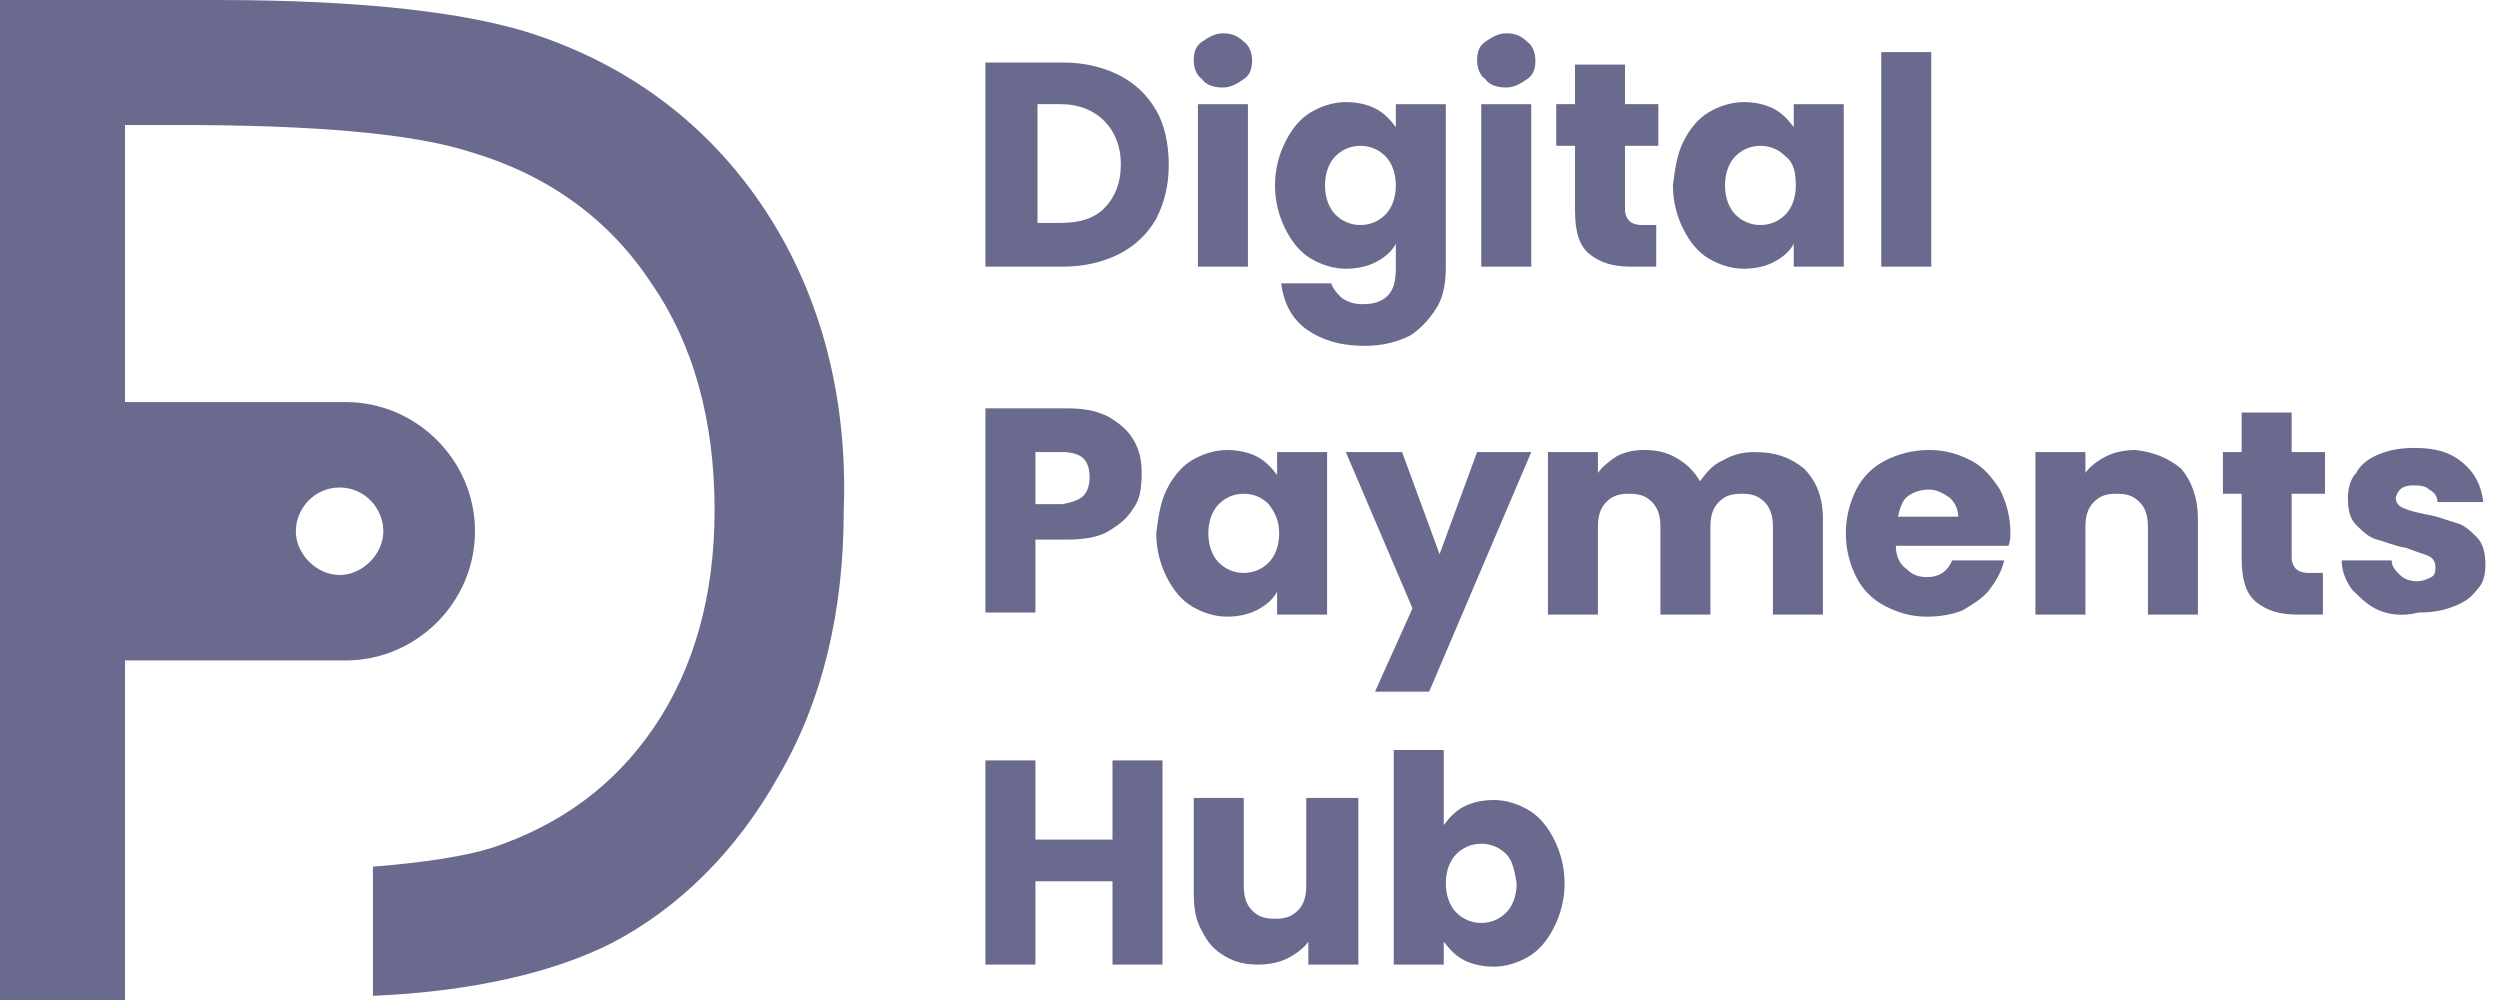
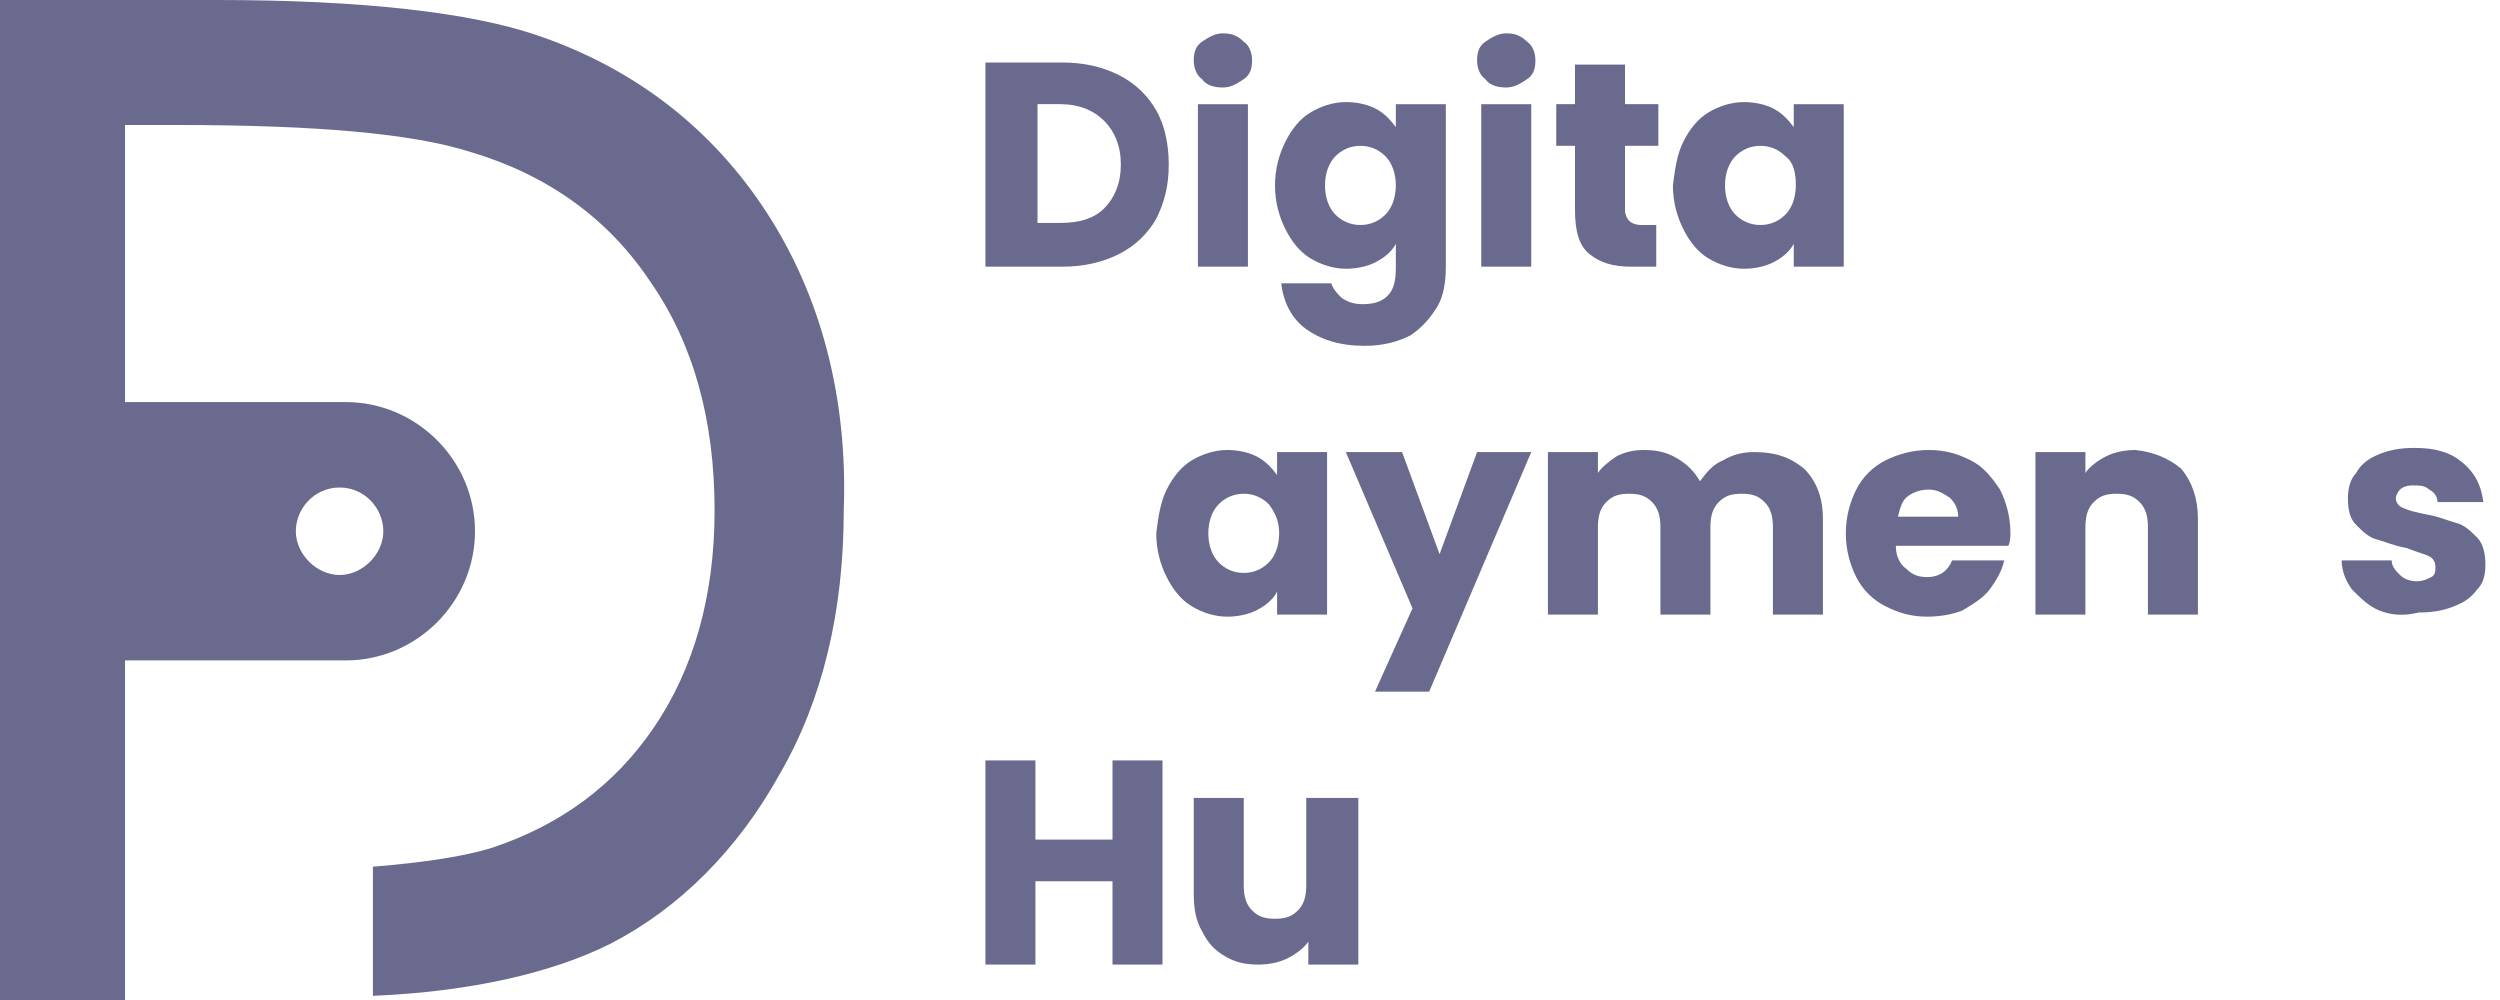
<svg xmlns="http://www.w3.org/2000/svg" version="1.1" id="Layer_1" x="0px" y="0px" viewBox="-335 373 120 48" style="enable-background:new -335 373 120 48;" xml:space="preserve">
  <style type="text/css">
	.st0{fill:#6A6A8E;}
</style>
  <g id="XMLID_320_">
    <g id="XMLID_334_">
      <g>
        <path id="XMLID_367_" class="st0" d="M-281.3,376.6c0.8,0.4,1.4,1,1.8,1.7s0.6,1.6,0.6,2.6c0,1-0.2,1.8-0.6,2.6     c-0.4,0.7-1,1.3-1.8,1.7c-0.8,0.4-1.7,0.6-2.7,0.6h-3.7V376h3.7C-283,376-282.1,376.2-281.3,376.6z M-282,383     c0.5-0.5,0.8-1.2,0.8-2.1c0-0.9-0.3-1.6-0.8-2.1c-0.5-0.5-1.2-0.8-2.1-0.8h-1.1v5.7h1.1C-283.2,383.7-282.5,383.5-282,383z" />
        <path id="XMLID_364_" class="st0" d="M-277.3,376.8c-0.3-0.2-0.4-0.6-0.4-0.9c0-0.4,0.1-0.7,0.4-0.9c0.3-0.2,0.6-0.4,1-0.4     c0.4,0,0.7,0.1,1,0.4c0.3,0.2,0.4,0.6,0.4,0.9c0,0.4-0.1,0.7-0.4,0.9c-0.3,0.2-0.6,0.4-1,0.4     C-276.7,377.2-277.1,377.1-277.3,376.8z M-275.1,378v7.8h-2.4V378H-275.1z" />
        <path id="XMLID_361_" class="st0" d="M-269,378.2c0.4,0.2,0.7,0.5,1,0.9V378h2.4v7.8c0,0.7-0.1,1.4-0.4,1.9s-0.7,1-1.3,1.4     c-0.6,0.3-1.3,0.5-2.2,0.5c-1.2,0-2.1-0.3-2.8-0.8c-0.7-0.5-1.1-1.3-1.2-2.2h2.4c0.1,0.3,0.3,0.5,0.5,0.7c0.3,0.2,0.6,0.3,1,0.3     c0.5,0,0.9-0.1,1.2-0.4c0.3-0.3,0.4-0.7,0.4-1.4v-1.1c-0.2,0.4-0.6,0.7-1,0.9c-0.4,0.2-0.9,0.3-1.4,0.3c-0.6,0-1.2-0.2-1.7-0.5     c-0.5-0.3-0.9-0.8-1.2-1.4c-0.3-0.6-0.5-1.3-0.5-2.1c0-0.8,0.2-1.5,0.5-2.1c0.3-0.6,0.7-1.1,1.2-1.4c0.5-0.3,1.1-0.5,1.7-0.5     C-269.9,377.9-269.4,378-269,378.2z M-268.5,380.5c-0.3-0.3-0.7-0.5-1.2-0.5c-0.5,0-0.9,0.2-1.2,0.5s-0.5,0.8-0.5,1.4     c0,0.6,0.2,1.1,0.5,1.4c0.3,0.3,0.7,0.5,1.2,0.5c0.5,0,0.9-0.2,1.2-0.5c0.3-0.3,0.5-0.8,0.5-1.4     C-268,381.3-268.2,380.8-268.5,380.5z" />
        <path id="XMLID_358_" class="st0" d="M-263.7,376.8c-0.3-0.2-0.4-0.6-0.4-0.9c0-0.4,0.1-0.7,0.4-0.9c0.3-0.2,0.6-0.4,1-0.4     c0.4,0,0.7,0.1,1,0.4c0.3,0.2,0.4,0.6,0.4,0.9c0,0.4-0.1,0.7-0.4,0.9c-0.3,0.2-0.6,0.4-1,0.4     C-263.1,377.2-263.5,377.1-263.7,376.8z M-261.5,378v7.8h-2.4V378H-261.5z" />
        <path id="XMLID_356_" class="st0" d="M-255.5,383.8v2h-1.2c-0.9,0-1.5-0.2-2-0.6c-0.5-0.4-0.7-1.1-0.7-2.1V380h-0.9v-2h0.9v-1.9     h2.4v1.9h1.6v2h-1.6v3.1c0,0.2,0.1,0.4,0.2,0.5c0.1,0.1,0.3,0.2,0.6,0.2H-255.5z" />
        <path id="XMLID_353_" class="st0" d="M-254.2,379.8c0.3-0.6,0.7-1.1,1.2-1.4c0.5-0.3,1.1-0.5,1.7-0.5c0.5,0,1,0.1,1.4,0.3     c0.4,0.2,0.7,0.5,1,0.9V378h2.4v7.8h-2.4v-1.1c-0.2,0.4-0.6,0.7-1,0.9c-0.4,0.2-0.9,0.3-1.4,0.3c-0.6,0-1.2-0.2-1.7-0.5     c-0.5-0.3-0.9-0.8-1.2-1.4c-0.3-0.6-0.5-1.3-0.5-2.1C-254.6,381.1-254.5,380.4-254.2,379.8z M-249.3,380.5     c-0.3-0.3-0.7-0.5-1.2-0.5c-0.5,0-0.9,0.2-1.2,0.5s-0.5,0.8-0.5,1.4c0,0.6,0.2,1.1,0.5,1.4c0.3,0.3,0.7,0.5,1.2,0.5     c0.5,0,0.9-0.2,1.2-0.5c0.3-0.3,0.5-0.8,0.5-1.4C-248.8,381.3-248.9,380.8-249.3,380.5z" />
-         <path id="XMLID_351_" class="st0" d="M-242.3,375.5v10.3h-2.4v-10.3H-242.3z" />
-         <path id="XMLID_348_" class="st0" d="M-280.6,397.4c-0.3,0.5-0.7,0.8-1.2,1.1s-1.2,0.4-2,0.4h-1.5v3.5h-2.4v-9.8h3.9     c0.8,0,1.4,0.1,2,0.4c0.5,0.3,0.9,0.6,1.2,1.1c0.3,0.5,0.4,1,0.4,1.6C-280.2,396.5-280.3,397-280.6,397.4z M-283,396.8     c0.2-0.2,0.3-0.5,0.3-0.9c0-0.4-0.1-0.7-0.3-0.9c-0.2-0.2-0.6-0.3-1-0.3h-1.3v2.5h1.3C-283.5,397.1-283.2,397-283,396.8z" />
        <path id="XMLID_345_" class="st0" d="M-279,396.5c0.3-0.6,0.7-1.1,1.2-1.4c0.5-0.3,1.1-0.5,1.7-0.5c0.5,0,1,0.1,1.4,0.3     c0.4,0.2,0.7,0.5,1,0.9v-1.1h2.4v7.8h-2.4v-1.1c-0.2,0.4-0.6,0.7-1,0.9c-0.4,0.2-0.9,0.3-1.4,0.3c-0.6,0-1.2-0.2-1.7-0.5     c-0.5-0.3-0.9-0.8-1.2-1.4c-0.3-0.6-0.5-1.3-0.5-2.1C-279.4,397.8-279.3,397.1-279,396.5z M-274.1,397.2     c-0.3-0.3-0.7-0.5-1.2-0.5s-0.9,0.2-1.2,0.5s-0.5,0.8-0.5,1.4c0,0.6,0.2,1.1,0.5,1.4c0.3,0.3,0.7,0.5,1.2,0.5s0.9-0.2,1.2-0.5     c0.3-0.3,0.5-0.8,0.5-1.4C-273.6,398-273.8,397.6-274.1,397.2z" />
        <path id="XMLID_343_" class="st0" d="M-261.5,394.7l-4.9,11.5h-2.6l1.8-4l-3.2-7.5h2.7l1.8,4.9l1.8-4.9H-261.5z" />
        <path id="XMLID_341_" class="st0" d="M-248.4,395.5c0.6,0.6,0.9,1.4,0.9,2.4v4.6h-2.4v-4.2c0-0.5-0.1-0.9-0.4-1.2     c-0.3-0.3-0.6-0.4-1.1-0.4c-0.5,0-0.8,0.1-1.1,0.4c-0.3,0.3-0.4,0.7-0.4,1.2v4.2h-2.4v-4.2c0-0.5-0.1-0.9-0.4-1.2     c-0.3-0.3-0.6-0.4-1.1-0.4c-0.5,0-0.8,0.1-1.1,0.4c-0.3,0.3-0.4,0.7-0.4,1.2v4.2h-2.4v-7.8h2.4v1c0.2-0.3,0.6-0.6,0.9-0.8     c0.4-0.2,0.8-0.3,1.3-0.3c0.6,0,1.1,0.1,1.6,0.4c0.5,0.3,0.8,0.6,1.1,1.1c0.3-0.4,0.6-0.8,1.1-1c0.5-0.3,1-0.4,1.5-0.4     C-249.7,394.7-249,395-248.4,395.5z" />
        <path id="XMLID_338_" class="st0" d="M-238.6,399.2h-5.4c0,0.5,0.2,0.9,0.5,1.1c0.3,0.3,0.6,0.4,1,0.4c0.6,0,1-0.3,1.2-0.8h2.5     c-0.1,0.5-0.4,1-0.7,1.4c-0.3,0.4-0.8,0.7-1.3,1c-0.5,0.2-1.1,0.3-1.7,0.3c-0.8,0-1.4-0.2-2-0.5c-0.6-0.3-1.1-0.8-1.4-1.4     c-0.3-0.6-0.5-1.3-0.5-2.1c0-0.8,0.2-1.5,0.5-2.1c0.3-0.6,0.8-1.1,1.4-1.4s1.3-0.5,2.1-0.5c0.8,0,1.4,0.2,2,0.5     c0.6,0.3,1,0.8,1.4,1.4c0.3,0.6,0.5,1.3,0.5,2.1C-238.5,398.7-238.5,399-238.6,399.2z M-241,397.9c0-0.4-0.1-0.7-0.4-1     c-0.3-0.2-0.6-0.4-1-0.4c-0.4,0-0.7,0.1-1,0.3c-0.3,0.2-0.4,0.6-0.5,1H-241z" />
        <path id="XMLID_336_" class="st0" d="M-230.3,395.5c0.5,0.6,0.8,1.4,0.8,2.4v4.6h-2.4v-4.2c0-0.5-0.1-0.9-0.4-1.2     c-0.3-0.3-0.6-0.4-1.1-0.4s-0.8,0.1-1.1,0.4c-0.3,0.3-0.4,0.7-0.4,1.2v4.2h-2.4v-7.8h2.4v1c0.2-0.3,0.6-0.6,1-0.8     c0.4-0.2,0.9-0.3,1.4-0.3C-231.6,394.7-230.9,395-230.3,395.5z" />
-         <path id="XMLID_331_" class="st0" d="M-223.5,400.5v2h-1.2c-0.9,0-1.5-0.2-2-0.6c-0.5-0.4-0.7-1.1-0.7-2.1v-3.1h-0.9v-2h0.9v-1.9     h2.4v1.9h1.6v2h-1.6v3.1c0,0.2,0.1,0.4,0.2,0.5c0.1,0.1,0.3,0.2,0.6,0.2H-223.5z" />
        <path id="XMLID_329_" class="st0" d="M-220.8,402.3c-0.5-0.2-0.9-0.6-1.3-1c-0.3-0.4-0.5-0.9-0.5-1.4h2.4c0,0.3,0.2,0.5,0.4,0.7     c0.2,0.2,0.5,0.3,0.8,0.3c0.3,0,0.5-0.1,0.7-0.2c0.2-0.1,0.2-0.3,0.2-0.5c0-0.2-0.1-0.4-0.3-0.5c-0.2-0.1-0.6-0.2-1.1-0.4     c-0.6-0.1-1-0.3-1.4-0.4c-0.4-0.1-0.7-0.4-1-0.7c-0.3-0.3-0.4-0.7-0.4-1.3c0-0.4,0.1-0.9,0.4-1.2c0.2-0.4,0.6-0.7,1.1-0.9     c0.5-0.2,1-0.3,1.7-0.3c1,0,1.7,0.2,2.3,0.7c0.6,0.5,0.9,1.1,1,1.9h-2.2c0-0.3-0.2-0.5-0.4-0.6c-0.2-0.2-0.5-0.2-0.8-0.2     c-0.3,0-0.5,0.1-0.6,0.2c-0.1,0.1-0.2,0.3-0.2,0.4c0,0.2,0.1,0.4,0.4,0.5c0.2,0.1,0.6,0.2,1.1,0.3c0.6,0.1,1,0.3,1.4,0.4     c0.4,0.1,0.7,0.4,1,0.7c0.3,0.3,0.4,0.8,0.4,1.3c0,0.5-0.1,0.9-0.4,1.2c-0.3,0.4-0.6,0.6-1.1,0.8c-0.5,0.2-1,0.3-1.7,0.3     C-219.7,402.6-220.3,402.5-220.8,402.3z" />
        <path id="XMLID_327_" class="st0" d="M-279.2,409.5v9.8h-2.4v-4h-3.7v4h-2.4v-9.8h2.4v3.8h3.7v-3.8H-279.2z" />
        <path id="XMLID_325_" class="st0" d="M-269.8,411.5v7.8h-2.4v-1.1c-0.2,0.3-0.6,0.6-1,0.8c-0.4,0.2-0.9,0.3-1.4,0.3     c-0.6,0-1.1-0.1-1.6-0.4c-0.5-0.3-0.8-0.6-1.1-1.2c-0.3-0.5-0.4-1.1-0.4-1.8v-4.6h2.4v4.2c0,0.5,0.1,0.9,0.4,1.2     c0.3,0.3,0.6,0.4,1.1,0.4c0.5,0,0.8-0.1,1.1-0.4c0.3-0.3,0.4-0.7,0.4-1.2v-4.2H-269.8z" />
-         <path id="XMLID_322_" class="st0" d="M-264.7,411.7c0.4-0.2,0.9-0.3,1.4-0.3c0.6,0,1.2,0.2,1.7,0.5c0.5,0.3,0.9,0.8,1.2,1.4     c0.3,0.6,0.5,1.3,0.5,2.1c0,0.8-0.2,1.5-0.5,2.1c-0.3,0.6-0.7,1.1-1.2,1.4c-0.5,0.3-1.1,0.5-1.7,0.5c-0.5,0-1-0.1-1.4-0.3     c-0.4-0.2-0.7-0.5-1-0.9v1.1h-2.4V409h2.4v3.6C-265.4,412.2-265.1,411.9-264.7,411.7z M-262.7,414c-0.3-0.3-0.7-0.5-1.2-0.5     c-0.5,0-0.9,0.2-1.2,0.5c-0.3,0.3-0.5,0.8-0.5,1.4c0,0.6,0.2,1.1,0.5,1.4c0.3,0.3,0.7,0.5,1.2,0.5c0.5,0,0.9-0.2,1.2-0.5     c0.3-0.3,0.5-0.8,0.5-1.4C-262.3,414.8-262.4,414.3-262.7,414z" />
      </g>
    </g>
    <path id="XMLID_321_" class="st0" d="M-298.2,383.2c-2.6-4-6.3-6.9-11-8.5c-3.2-1.1-8.4-1.7-15.4-1.7H-335v48h6v-16.3h10.6   c3.4,0,6.2-2.8,6.2-6.2s-2.8-6.2-6.2-6.2H-329v-13.3h2.5c6.6,0,11.3,0.4,14.1,1.3c3.7,1.1,6.6,3.2,8.6,6.2c2.1,3,3.1,6.7,3.1,11   c0,4.1-1,7.6-2.9,10.4c-1.9,2.8-4.5,4.7-7.8,5.8c-1.3,0.4-3.2,0.7-5.7,0.9v6.2c4.7-0.2,8.6-1.1,11.4-2.5c3.3-1.7,6.1-4.5,8.1-8.1   c2.1-3.6,3.1-7.9,3.1-12.7C-294.3,392.1-295.6,387.2-298.2,383.2z M-318.7,396.4c1.2,0,2.1,1,2.1,2.1s-1,2.1-2.1,2.1   s-2.1-1-2.1-2.1S-319.9,396.4-318.7,396.4z" />
  </g>
</svg>